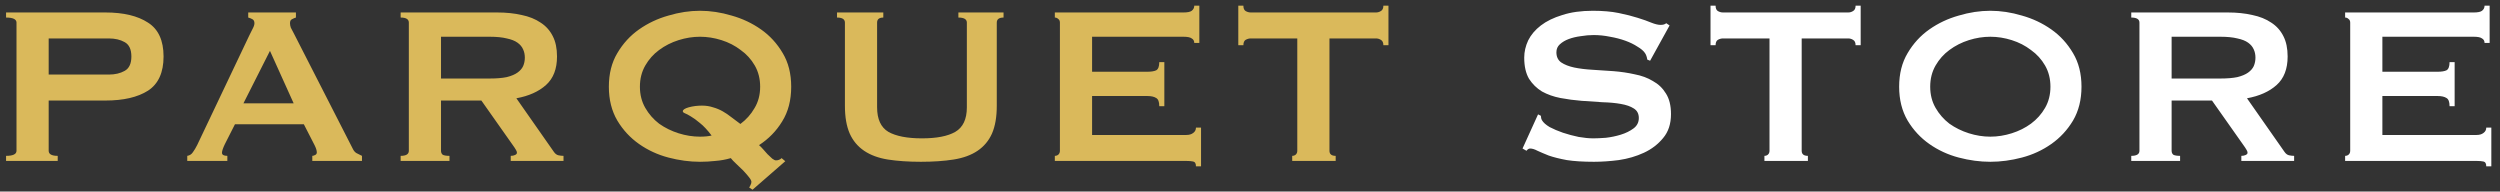
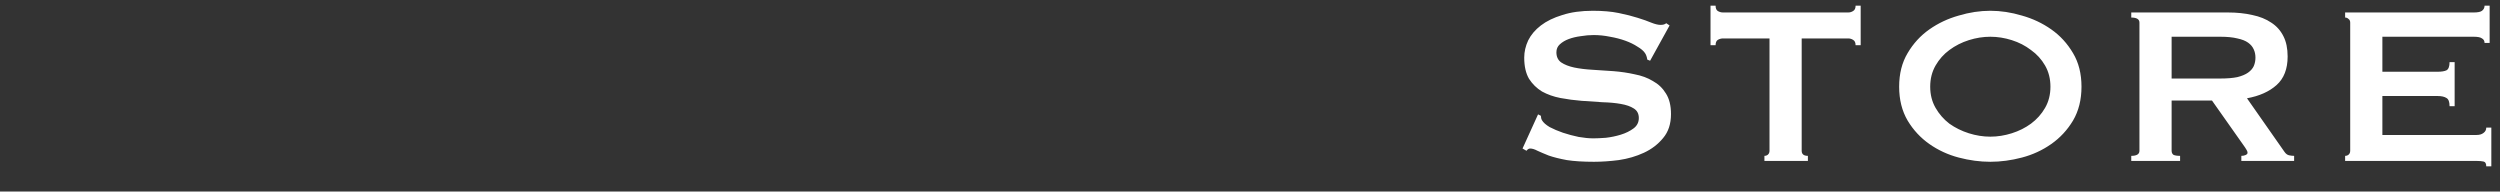
<svg xmlns="http://www.w3.org/2000/svg" width="248" height="19" viewBox="0 0 248 19" fill="none">
  <rect x="0" y="0" width="248" height="19" fill="#333333" stroke="none" />
  <g clip-path="url(#clip0_1718_1549)">
-     <path d="M10.793 7.397C11.409 7.397 11.931 7.275 12.361 7.033C12.809 6.79 13.033 6.314 13.033 5.605C13.033 4.895 12.809 4.419 12.361 4.177C11.931 3.934 11.409 3.813 10.793 3.813H4.829V7.397H10.793ZM0.601 15.965V15.461C1.291 15.461 1.637 15.293 1.637 14.957V2.245C1.637 1.909 1.291 1.741 0.601 1.741V1.237H10.457C12.249 1.237 13.658 1.573 14.685 2.245C15.711 2.898 16.225 4.018 16.225 5.605C16.225 7.191 15.711 8.321 14.685 8.993C13.658 9.646 12.249 9.973 10.457 9.973H4.829V14.957C4.829 15.293 5.127 15.461 5.725 15.461V15.965H0.601ZM29.132 10.253L26.78 5.045L24.148 10.253H29.132ZM18.576 15.461C18.819 15.423 19.006 15.302 19.136 15.097C19.286 14.891 19.426 14.658 19.556 14.397L24.736 3.505C24.867 3.262 24.979 3.038 25.072 2.833C25.184 2.627 25.24 2.45 25.24 2.301C25.24 2.114 25.175 1.983 25.044 1.909C24.914 1.834 24.774 1.778 24.624 1.741V1.237H29.356V1.741C29.226 1.778 29.095 1.834 28.964 1.909C28.834 1.965 28.768 2.095 28.768 2.301C28.768 2.45 28.796 2.599 28.852 2.749C28.927 2.898 29.03 3.094 29.16 3.337L34.984 14.733C35.078 14.938 35.199 15.087 35.348 15.181C35.516 15.274 35.703 15.367 35.908 15.461V15.965H30.98V15.461C31.055 15.461 31.148 15.433 31.26 15.377C31.372 15.321 31.428 15.237 31.428 15.125C31.428 14.938 31.354 14.695 31.204 14.397L30.14 12.325H23.308L22.3 14.313C22.114 14.705 22.02 14.985 22.02 15.153C22.02 15.358 22.198 15.461 22.552 15.461V15.965H18.576V15.461ZM48.592 7.789C49.264 7.789 49.824 7.742 50.272 7.649C50.72 7.537 51.075 7.387 51.336 7.201C51.598 7.014 51.784 6.799 51.896 6.557C52.008 6.295 52.064 6.015 52.064 5.717C52.064 5.418 52.008 5.147 51.896 4.905C51.784 4.643 51.598 4.419 51.336 4.233C51.075 4.046 50.72 3.906 50.272 3.813C49.824 3.701 49.264 3.645 48.592 3.645H43.748V7.789H48.592ZM49.32 1.237C50.216 1.237 51.028 1.321 51.756 1.489C52.484 1.638 53.11 1.89 53.632 2.245C54.155 2.581 54.556 3.029 54.836 3.589C55.116 4.13 55.256 4.802 55.256 5.605C55.256 6.837 54.892 7.779 54.164 8.433C53.436 9.086 52.456 9.525 51.224 9.749L54.948 15.069C55.079 15.255 55.228 15.367 55.396 15.405C55.583 15.442 55.751 15.461 55.9 15.461V15.965H50.664V15.461C50.832 15.461 50.972 15.433 51.084 15.377C51.215 15.321 51.28 15.246 51.28 15.153C51.28 15.059 51.243 14.957 51.168 14.845C51.094 14.714 50.982 14.546 50.832 14.341L47.752 9.973H43.748V14.957C43.748 15.125 43.804 15.255 43.916 15.349C44.047 15.423 44.271 15.461 44.588 15.461V15.965H39.744V15.461C40.286 15.461 40.556 15.293 40.556 14.957V2.245C40.556 1.909 40.286 1.741 39.744 1.741V1.237H49.32ZM69.443 3.645C68.734 3.645 68.025 3.757 67.315 3.981C66.606 4.205 65.962 4.531 65.383 4.961C64.823 5.371 64.366 5.885 64.011 6.501C63.657 7.117 63.479 7.817 63.479 8.601C63.479 9.385 63.657 10.085 64.011 10.701C64.366 11.317 64.823 11.839 65.383 12.269C65.962 12.679 66.606 12.997 67.315 13.221C68.025 13.445 68.734 13.557 69.443 13.557C69.891 13.557 70.274 13.519 70.591 13.445C70.181 12.903 69.798 12.493 69.443 12.213C69.089 11.914 68.781 11.69 68.519 11.541C68.277 11.391 68.081 11.289 67.931 11.233C67.801 11.177 67.735 11.111 67.735 11.037C67.735 10.887 67.931 10.757 68.323 10.645C68.734 10.533 69.173 10.477 69.639 10.477C70.031 10.477 70.395 10.533 70.731 10.645C71.067 10.738 71.385 10.869 71.683 11.037C71.982 11.205 72.271 11.401 72.551 11.625C72.85 11.849 73.149 12.073 73.447 12.297C74.026 11.867 74.493 11.345 74.847 10.729C75.221 10.113 75.407 9.403 75.407 8.601C75.407 7.817 75.23 7.117 74.875 6.501C74.521 5.885 74.054 5.371 73.475 4.961C72.915 4.531 72.281 4.205 71.571 3.981C70.862 3.757 70.153 3.645 69.443 3.645ZM74.315 18.597C74.371 18.522 74.418 18.438 74.455 18.345C74.511 18.251 74.539 18.149 74.539 18.037C74.539 17.925 74.455 17.766 74.287 17.561C74.138 17.374 73.951 17.159 73.727 16.917C73.503 16.693 73.27 16.469 73.027 16.245C72.803 16.039 72.626 15.853 72.495 15.685C71.991 15.834 71.478 15.927 70.955 15.965C70.451 16.021 69.947 16.049 69.443 16.049C68.417 16.049 67.371 15.909 66.307 15.629C65.243 15.349 64.273 14.901 63.395 14.285C62.518 13.669 61.799 12.894 61.239 11.961C60.679 11.009 60.399 9.889 60.399 8.601C60.399 7.313 60.679 6.202 61.239 5.269C61.799 4.317 62.518 3.533 63.395 2.917C64.273 2.301 65.243 1.843 66.307 1.545C67.371 1.227 68.417 1.069 69.443 1.069C70.47 1.069 71.515 1.227 72.579 1.545C73.643 1.843 74.614 2.301 75.491 2.917C76.369 3.533 77.087 4.317 77.647 5.269C78.207 6.202 78.487 7.313 78.487 8.601C78.487 9.945 78.189 11.093 77.591 12.045C77.013 12.997 76.247 13.781 75.295 14.397C75.407 14.49 75.538 14.621 75.687 14.789C75.837 14.957 75.986 15.125 76.135 15.293C76.303 15.461 76.462 15.61 76.611 15.741C76.761 15.853 76.882 15.909 76.975 15.909C77.199 15.909 77.386 15.834 77.535 15.685L77.899 15.993L74.651 18.821L74.315 18.597ZM87.624 1.741C87.214 1.741 87.008 1.909 87.008 2.245V10.645C87.008 11.821 87.382 12.633 88.128 13.081C88.894 13.51 90.004 13.725 91.46 13.725C92.916 13.725 94.018 13.51 94.764 13.081C95.53 12.633 95.912 11.821 95.912 10.645V2.245C95.912 1.909 95.632 1.741 95.072 1.741V1.237H99.552V1.741C99.104 1.741 98.88 1.909 98.88 2.245V10.505C98.88 11.606 98.722 12.521 98.404 13.249C98.087 13.958 97.611 14.527 96.976 14.957C96.342 15.386 95.548 15.675 94.596 15.825C93.663 15.974 92.58 16.049 91.348 16.049C90.116 16.049 89.024 15.974 88.072 15.825C87.139 15.675 86.355 15.386 85.72 14.957C85.086 14.527 84.61 13.958 84.292 13.249C83.975 12.521 83.816 11.606 83.816 10.505V2.245C83.816 1.909 83.555 1.741 83.032 1.741V1.237H87.624V1.741ZM118.471 4.261C118.471 4.055 118.387 3.906 118.219 3.813C118.07 3.701 117.799 3.645 117.407 3.645H108.335V7.117H113.823C114.197 7.117 114.486 7.07 114.691 6.977C114.897 6.865 114.999 6.594 114.999 6.165H115.503V10.533H114.999C114.999 10.103 114.897 9.833 114.691 9.721C114.486 9.59 114.197 9.525 113.823 9.525H108.335V13.389H117.687C117.967 13.389 118.191 13.323 118.359 13.193C118.546 13.062 118.639 12.885 118.639 12.661H119.143V16.497H118.639C118.639 16.217 118.546 16.058 118.359 16.021C118.191 15.983 117.967 15.965 117.687 15.965H104.639V15.461C104.77 15.461 104.882 15.423 104.975 15.349C105.087 15.255 105.143 15.125 105.143 14.957V2.245C105.143 2.077 105.087 1.955 104.975 1.881C104.882 1.787 104.77 1.741 104.639 1.741V1.237H117.407C117.799 1.237 118.07 1.181 118.219 1.069C118.387 0.938 118.471 0.77 118.471 0.565H118.975V4.261H118.471ZM131.883 14.957C131.883 15.293 132.088 15.461 132.499 15.461V15.965H128.187V15.461C128.318 15.461 128.43 15.423 128.523 15.349C128.635 15.255 128.691 15.125 128.691 14.957V3.813H124.071C123.903 3.813 123.735 3.859 123.567 3.953C123.418 4.046 123.343 4.223 123.343 4.485H122.839V0.565H123.343C123.343 0.826 123.418 1.003 123.567 1.097C123.735 1.19 123.903 1.237 124.071 1.237H136.503C136.671 1.237 136.83 1.19 136.979 1.097C137.147 1.003 137.231 0.826 137.231 0.565H137.735V4.485H137.231C137.231 4.223 137.147 4.046 136.979 3.953C136.83 3.859 136.671 3.813 136.503 3.813H131.883V14.957Z" fill="#DAB95B" />
    <path d="M152.575 11.345L152.855 11.485C152.855 11.653 152.893 11.802 152.967 11.933C153.098 12.157 153.35 12.381 153.723 12.605C154.115 12.81 154.554 12.997 155.039 13.165C155.543 13.333 156.066 13.473 156.607 13.585C157.149 13.678 157.634 13.725 158.063 13.725C158.381 13.725 158.791 13.706 159.295 13.669C159.799 13.613 160.294 13.51 160.779 13.361C161.265 13.211 161.685 13.006 162.039 12.745C162.394 12.483 162.571 12.138 162.571 11.709C162.571 11.279 162.403 10.962 162.067 10.757C161.75 10.551 161.321 10.402 160.779 10.309C160.257 10.215 159.65 10.159 158.959 10.141C158.287 10.103 157.597 10.057 156.887 10.001C156.178 9.945 155.478 9.851 154.787 9.721C154.115 9.59 153.509 9.375 152.967 9.077C152.445 8.759 152.015 8.339 151.679 7.817C151.362 7.275 151.203 6.575 151.203 5.717C151.203 5.138 151.334 4.569 151.595 4.009C151.875 3.449 152.295 2.954 152.855 2.525C153.415 2.095 154.125 1.75 154.983 1.489C155.842 1.209 156.85 1.069 158.007 1.069C158.997 1.069 159.855 1.143 160.583 1.293C161.311 1.442 161.937 1.601 162.459 1.769C163.001 1.937 163.449 2.095 163.803 2.245C164.177 2.394 164.485 2.469 164.727 2.469C164.989 2.469 165.175 2.413 165.287 2.301L165.623 2.525L163.691 6.025L163.411 5.913C163.374 5.651 163.299 5.437 163.187 5.269C163.038 5.045 162.786 4.83 162.431 4.625C162.095 4.401 161.694 4.205 161.227 4.037C160.761 3.869 160.257 3.738 159.715 3.645C159.174 3.533 158.633 3.477 158.091 3.477C157.681 3.477 157.251 3.514 156.803 3.589C156.374 3.645 155.982 3.738 155.627 3.869C155.273 3.999 154.974 4.177 154.731 4.401C154.507 4.606 154.395 4.867 154.395 5.185C154.395 5.633 154.554 5.969 154.871 6.193C155.207 6.417 155.637 6.585 156.159 6.697C156.701 6.809 157.307 6.883 157.979 6.921C158.67 6.958 159.37 7.005 160.079 7.061C160.789 7.117 161.479 7.219 162.151 7.369C162.842 7.499 163.449 7.723 163.971 8.041C164.513 8.339 164.942 8.75 165.259 9.273C165.595 9.795 165.763 10.477 165.763 11.317C165.763 12.287 165.502 13.081 164.979 13.697C164.475 14.313 163.841 14.798 163.075 15.153C162.31 15.507 161.479 15.75 160.583 15.881C159.706 15.993 158.885 16.049 158.119 16.049C157.055 16.049 156.159 15.993 155.431 15.881C154.722 15.75 154.125 15.601 153.639 15.433C153.173 15.246 152.799 15.087 152.519 14.957C152.239 14.807 151.997 14.733 151.791 14.733C151.661 14.733 151.539 14.807 151.427 14.957L151.035 14.733L152.575 11.345ZM178.727 14.957C178.727 15.293 178.933 15.461 179.343 15.461V15.965H175.031V15.461C175.162 15.461 175.274 15.423 175.367 15.349C175.479 15.255 175.535 15.125 175.535 14.957V3.813H170.915C170.747 3.813 170.579 3.859 170.411 3.953C170.262 4.046 170.187 4.223 170.187 4.485H169.683V0.565H170.187C170.187 0.826 170.262 1.003 170.411 1.097C170.579 1.19 170.747 1.237 170.915 1.237H183.347C183.515 1.237 183.674 1.19 183.823 1.097C183.991 1.003 184.075 0.826 184.075 0.565H184.579V4.485H184.075C184.075 4.223 183.991 4.046 183.823 3.953C183.674 3.859 183.515 3.813 183.347 3.813H178.727V14.957ZM197.44 3.645C196.731 3.645 196.022 3.757 195.312 3.981C194.603 4.205 193.959 4.531 193.38 4.961C192.82 5.371 192.363 5.885 192.008 6.501C191.654 7.117 191.476 7.817 191.476 8.601C191.476 9.385 191.654 10.085 192.008 10.701C192.363 11.317 192.82 11.839 193.38 12.269C193.959 12.679 194.603 12.997 195.312 13.221C196.022 13.445 196.731 13.557 197.44 13.557C198.15 13.557 198.859 13.445 199.568 13.221C200.278 12.997 200.912 12.679 201.472 12.269C202.051 11.839 202.518 11.317 202.872 10.701C203.227 10.085 203.404 9.385 203.404 8.601C203.404 7.817 203.227 7.117 202.872 6.501C202.518 5.885 202.051 5.371 201.472 4.961C200.912 4.531 200.278 4.205 199.568 3.981C198.859 3.757 198.15 3.645 197.44 3.645ZM197.44 1.069C198.467 1.069 199.512 1.227 200.576 1.545C201.64 1.843 202.611 2.301 203.488 2.917C204.366 3.533 205.084 4.317 205.644 5.269C206.204 6.202 206.484 7.313 206.484 8.601C206.484 9.889 206.204 11.009 205.644 11.961C205.084 12.894 204.366 13.669 203.488 14.285C202.611 14.901 201.64 15.349 200.576 15.629C199.512 15.909 198.467 16.049 197.44 16.049C196.414 16.049 195.368 15.909 194.304 15.629C193.24 15.349 192.27 14.901 191.392 14.285C190.515 13.669 189.796 12.894 189.236 11.961C188.676 11.009 188.396 9.889 188.396 8.601C188.396 7.313 188.676 6.202 189.236 5.269C189.796 4.317 190.515 3.533 191.392 2.917C192.27 2.301 193.24 1.843 194.304 1.545C195.368 1.227 196.414 1.069 197.44 1.069ZM220.269 7.789C220.941 7.789 221.501 7.742 221.949 7.649C222.397 7.537 222.752 7.387 223.013 7.201C223.275 7.014 223.461 6.799 223.573 6.557C223.685 6.295 223.741 6.015 223.741 5.717C223.741 5.418 223.685 5.147 223.573 4.905C223.461 4.643 223.275 4.419 223.013 4.233C222.752 4.046 222.397 3.906 221.949 3.813C221.501 3.701 220.941 3.645 220.269 3.645H215.425V7.789H220.269ZM220.997 1.237C221.893 1.237 222.705 1.321 223.433 1.489C224.161 1.638 224.787 1.89 225.309 2.245C225.832 2.581 226.233 3.029 226.513 3.589C226.793 4.13 226.933 4.802 226.933 5.605C226.933 6.837 226.569 7.779 225.841 8.433C225.113 9.086 224.133 9.525 222.901 9.749L226.625 15.069C226.756 15.255 226.905 15.367 227.073 15.405C227.26 15.442 227.428 15.461 227.577 15.461V15.965H222.341V15.461C222.509 15.461 222.649 15.433 222.761 15.377C222.892 15.321 222.957 15.246 222.957 15.153C222.957 15.059 222.92 14.957 222.845 14.845C222.771 14.714 222.659 14.546 222.509 14.341L219.429 9.973H215.425V14.957C215.425 15.125 215.481 15.255 215.593 15.349C215.724 15.423 215.948 15.461 216.265 15.461V15.965H211.421V15.461C211.963 15.461 212.233 15.293 212.233 14.957V2.245C212.233 1.909 211.963 1.741 211.421 1.741V1.237H220.997ZM246.468 4.261C246.468 4.055 246.384 3.906 246.216 3.813C246.067 3.701 245.796 3.645 245.404 3.645H236.332V7.117H241.82C242.194 7.117 242.483 7.07 242.688 6.977C242.894 6.865 242.996 6.594 242.996 6.165H243.5V10.533H242.996C242.996 10.103 242.894 9.833 242.688 9.721C242.483 9.59 242.194 9.525 241.82 9.525H236.332V13.389H245.684C245.964 13.389 246.188 13.323 246.356 13.193C246.543 13.062 246.636 12.885 246.636 12.661H247.14V16.497H246.636C246.636 16.217 246.543 16.058 246.356 16.021C246.188 15.983 245.964 15.965 245.684 15.965H232.636V15.461C232.767 15.461 232.879 15.423 232.972 15.349C233.084 15.255 233.14 15.125 233.14 14.957V2.245C233.14 2.077 233.084 1.955 232.972 1.881C232.879 1.787 232.767 1.741 232.636 1.741V1.237H245.404C245.796 1.237 246.067 1.181 246.216 1.069C246.384 0.938 246.468 0.77 246.468 0.565H246.972V4.261H246.468Z" fill="white" />
  </g>
  <defs>
    <clipPath id="clip0_1718_1549">
      <rect width="248" height="19" fill="white" />
    </clipPath>
  </defs>
</svg>